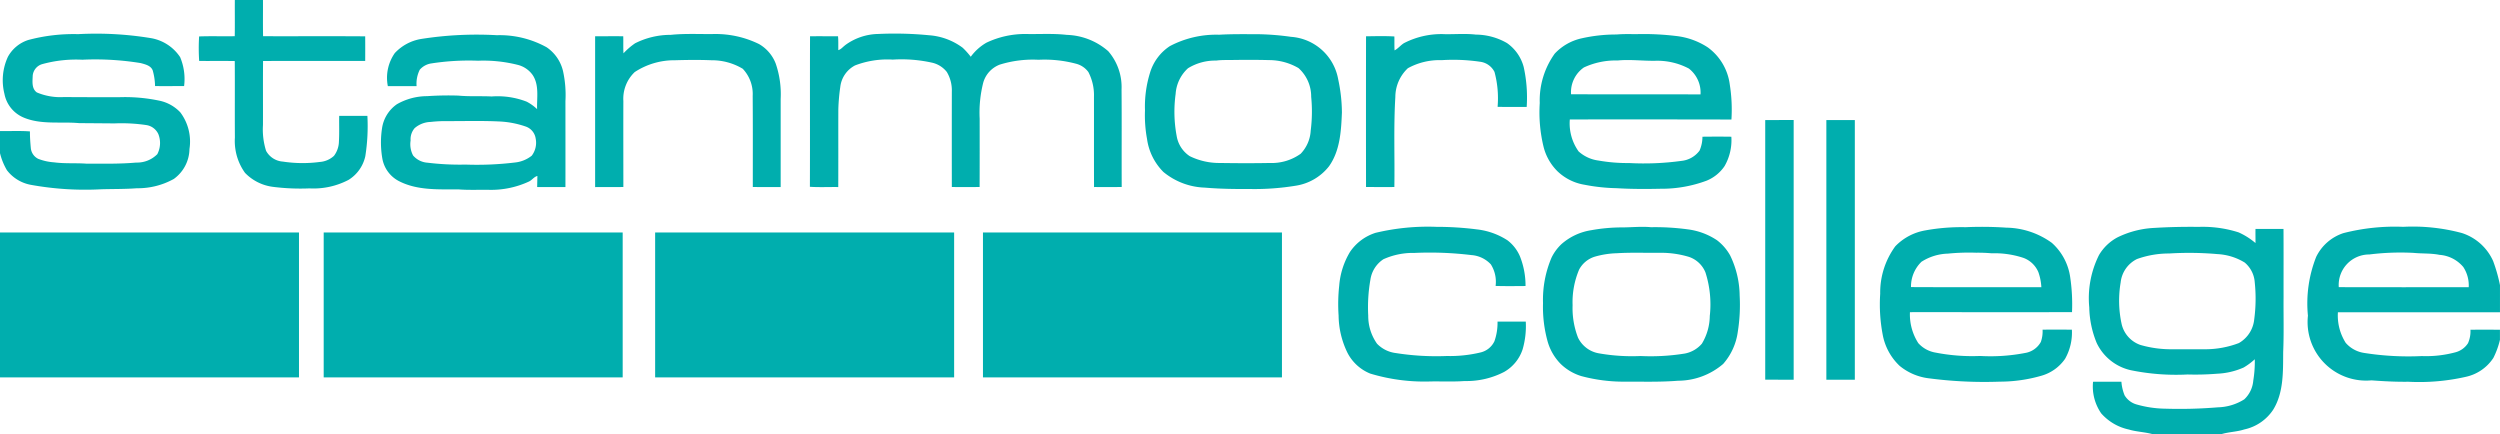
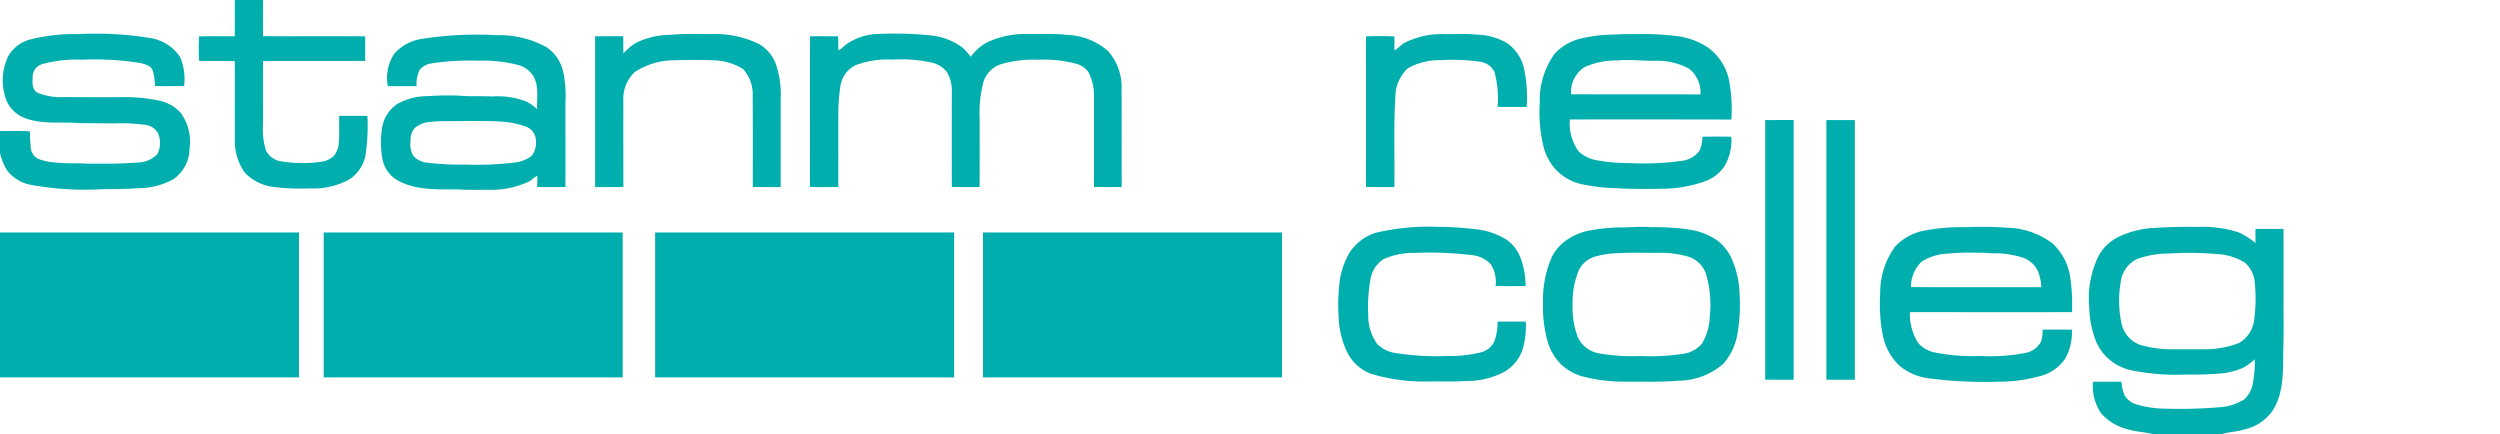
<svg xmlns="http://www.w3.org/2000/svg" width="242.176" height="42.078" viewBox="0 0 242.176 42.078">
  <g id="main_logo" data-name="main logo" transform="translate(121.088 21.039)">
    <g id="Group_8822" data-name="Group 8822" transform="translate(-121.088 -21.039)">
      <g id="Group_8821" data-name="Group 8821">
        <path id="Path_9498" data-name="Path 9498" d="M194.22,0h2.735c.006,1.17-.014,2.338.01,3.508,3.3.011,6.6-.013,9.892.012q.008,1.191,0,2.382c-3.3.007-6.6-.008-9.895.007-.017,2.067,0,4.133-.008,6.2a6.878,6.878,0,0,0,.3,2.5,2.005,2.005,0,0,0,1.623,1.044,12.746,12.746,0,0,0,3.586.035,2.253,2.253,0,0,0,1.37-.592,2.37,2.37,0,0,0,.479-1.4c.049-.822.01-1.647.026-2.469.911,0,1.821,0,2.732,0a18.674,18.674,0,0,1-.2,3.895,3.6,3.6,0,0,1-1.62,2.3,7.31,7.31,0,0,1-3.793.827,21.055,21.055,0,0,1-3.523-.147,4.553,4.553,0,0,1-2.719-1.357,5.282,5.282,0,0,1-.981-3.422c-.017-2.469.006-4.939-.012-7.41-1.149-.019-2.3,0-3.448-.01a18.607,18.607,0,0,1-.006-2.372c1.15-.047,2.3,0,3.452-.024.019-1.168,0-2.336.008-3.5Z" transform="translate(-171.48)" fill="#00aeae" />
        <path id="Path_9499" data-name="Path 9499" d="M2.747,33.2a16.993,16.993,0,0,1,4.816-.564,32.655,32.655,0,0,1,7.039.383,4.247,4.247,0,0,1,2.849,1.847,5.47,5.47,0,0,1,.383,2.8c-.938,0-1.877.01-2.814,0a5.919,5.919,0,0,0-.229-1.526c-.188-.463-.727-.582-1.159-.7a27.219,27.219,0,0,0-5.66-.327,12.349,12.349,0,0,0-3.881.427,1.275,1.275,0,0,0-.923,1.141c-.019.544-.113,1.232.4,1.6a5.8,5.8,0,0,0,2.588.45c1.783.008,3.567.018,5.35.015a16.133,16.133,0,0,1,3.855.319,3.865,3.865,0,0,1,2.109,1.151,4.706,4.706,0,0,1,.884,3.548,3.636,3.636,0,0,1-1.519,2.9,7.182,7.182,0,0,1-3.569.9c-1.156.089-2.316.065-3.474.1A29.422,29.422,0,0,1,3,47.235a3.776,3.776,0,0,1-2.331-1.42A6.086,6.086,0,0,1,0,44.165v-2.14c.966.014,1.933-.04,2.9.032-.005.537.036,1.073.084,1.606a1.3,1.3,0,0,0,.713,1.049,5.167,5.167,0,0,0,1.532.341c1.044.14,2.1.054,3.149.129,1.607,0,3.219.036,4.821-.106a2.755,2.755,0,0,0,2.04-.814,2.341,2.341,0,0,0,.1-1.944,1.533,1.533,0,0,0-1.142-.871,16.262,16.262,0,0,0-3.1-.165c-1.143-.008-2.287-.019-3.43-.027-1.8-.162-3.689.177-5.4-.55A3.125,3.125,0,0,1,.429,38.418a5.414,5.414,0,0,1,.337-3.586A3.441,3.441,0,0,1,2.747,33.2Z" transform="translate(0 -29.328)" fill="#00aeae" />
        <path id="Path_9500" data-name="Path 9500" d="M578.542,32.692c1.412-.145,2.832-.058,4.249-.081a9.542,9.542,0,0,1,4.3.972,3.712,3.712,0,0,1,1.625,1.909,9.125,9.125,0,0,1,.474,3.41c0,2.844,0,5.688,0,8.533-.9,0-1.8.01-2.7-.006,0-2.943.013-5.887-.011-8.83a3.552,3.552,0,0,0-.963-2.621,5.8,5.8,0,0,0-3.026-.825c-1.18-.048-2.36-.035-3.539,0a6.972,6.972,0,0,0-3.9,1.145,3.564,3.564,0,0,0-1.1,2.808c-.01,2.775,0,5.549,0,8.324-.911.02-1.822,0-2.735.011q0-7.306,0-14.612c.908,0,1.816-.008,2.724,0,.017.551-.012,1.1.023,1.652a6.564,6.564,0,0,1,1.125-.972,7.63,7.63,0,0,1,3.458-.817Z" transform="translate(-513.566 -29.316)" fill="#00aeae" />
        <path id="Path_9501" data-name="Path 9501" d="M780.912,33.429a5.555,5.555,0,0,1,3.183-1.081,34.217,34.217,0,0,1,4.93.123,6.191,6.191,0,0,1,3.263,1.209,7.121,7.121,0,0,1,.786.876,4.9,4.9,0,0,1,1.521-1.365,8.7,8.7,0,0,1,3.831-.84c1.316.026,2.638-.067,3.948.084a6.394,6.394,0,0,1,4.014,1.578,5.3,5.3,0,0,1,1.293,3.716c.027,3.146,0,6.293.015,9.439-.894.02-1.788.006-2.681.007-.012-2.912,0-5.825-.006-8.737a4.867,4.867,0,0,0-.54-2.4,2.13,2.13,0,0,0-1.224-.815,11.846,11.846,0,0,0-3.605-.376,10.769,10.769,0,0,0-3.742.465,2.634,2.634,0,0,0-1.61,1.731,11.815,11.815,0,0,0-.352,3.518c0,2.2.007,4.408-.005,6.611-.9.009-1.8.012-2.691,0q-.006-4.616,0-9.233a3.481,3.481,0,0,0-.487-1.913,2.529,2.529,0,0,0-1.438-.9,13.63,13.63,0,0,0-3.8-.295,8.737,8.737,0,0,0-3.645.561,2.692,2.692,0,0,0-1.433,2.07,19.038,19.038,0,0,0-.192,2.185c-.008,2.51.005,5.02-.007,7.531-.915-.016-1.833.035-2.747-.026.021-4.861-.008-9.721.014-14.581.9-.009,1.807,0,2.711,0,.043.447.018.9.029,1.344.27-.082.444-.321.667-.481Z" transform="translate(-699.036 -29.057)" fill="#00aeae" />
        <path id="Path_9502" data-name="Path 9502" d="M1315.05,33.5a7.879,7.879,0,0,1,3.91-.846c1,.018,2.008-.074,3.007.042a6.108,6.108,0,0,1,3.024.824,4.107,4.107,0,0,1,1.613,2.319,13.646,13.646,0,0,1,.289,3.861c-.939,0-1.88.015-2.818-.008a9.779,9.779,0,0,0-.3-3.38,1.819,1.819,0,0,0-1.415-.989,17.815,17.815,0,0,0-3.7-.152,6.362,6.362,0,0,0-3.275.78,3.833,3.833,0,0,0-1.216,2.786c-.175,2.9-.049,5.816-.095,8.724-.915.007-1.829,0-2.744,0q-.011-7.3,0-14.6c.914-.011,1.832-.04,2.746.016.01.449-.009.9.018,1.349.359-.188.605-.53.959-.731Z" transform="translate(-1179.002 -29.344)" fill="#00aeae" />
-         <path id="Path_9503" data-name="Path 9503" d="M1117.883,37.165a5,5,0,0,0-4.577-4.115,25.333,25.333,0,0,0-3.26-.255c-1.233,0-2.467-.021-3.7.052a9.614,9.614,0,0,0-4.763,1.1,4.69,4.69,0,0,0-1.93,2.59,11.054,11.054,0,0,0-.486,3.641,12.653,12.653,0,0,0,.2,2.775,5.6,5.6,0,0,0,1.587,3.19,6.637,6.637,0,0,0,4.011,1.515c1.489.129,2.987.141,4.482.136a24.627,24.627,0,0,0,4.292-.316,5.07,5.07,0,0,0,3.251-1.883c1.077-1.506,1.18-3.431,1.254-5.215A15.728,15.728,0,0,0,1117.883,37.165Zm-2.664,4.988a3.5,3.5,0,0,1-.973,2.227,4.812,4.812,0,0,1-2.988.891c-1.615.032-3.232.024-4.848,0a6.484,6.484,0,0,1-2.913-.664,2.906,2.906,0,0,1-1.261-1.953,12.71,12.71,0,0,1-.1-4.069,3.687,3.687,0,0,1,1.2-2.493,5.044,5.044,0,0,1,2.725-.741c.6-.081,1.2-.039,1.808-.062,1.095-.009,2.192-.016,3.286.016a5.657,5.657,0,0,1,2.885.774,3.7,3.7,0,0,1,1.227,2.775A14.677,14.677,0,0,1,1115.219,42.153Z" transform="translate(-988.252 -29.483)" fill="#00aeae" />
        <path id="Path_9504" data-name="Path 9504" d="M1496.616,41.06a15.461,15.461,0,0,0-.161-3.392,5.27,5.27,0,0,0-2.136-3.6,7.008,7.008,0,0,0-3.072-1.1,26.324,26.324,0,0,0-3.731-.182c-.673.007-1.346-.024-2.017.038a15.212,15.212,0,0,0-3.372.366,5.067,5.067,0,0,0-2.627,1.486,7.753,7.753,0,0,0-1.452,4.785,14.091,14.091,0,0,0,.368,4.24,5.063,5.063,0,0,0,1.365,2.388,4.931,4.931,0,0,0,2.593,1.288,17.979,17.979,0,0,0,3.127.336c1.41.085,2.823.085,4.236.054a12.494,12.494,0,0,0,4.47-.782,3.847,3.847,0,0,0,1.744-1.413,5.034,5.034,0,0,0,.656-2.846c-.932-.014-1.865-.011-2.8,0a3.354,3.354,0,0,1-.277,1.341,2.493,2.493,0,0,1-1.76,1,26.713,26.713,0,0,1-5.065.209,16.087,16.087,0,0,1-2.954-.24,3.561,3.561,0,0,1-1.937-.883,4.668,4.668,0,0,1-.854-3.1Q1488.789,41.044,1496.616,41.06Zm-15.536-2.444a2.924,2.924,0,0,1,1.244-2.6,7.306,7.306,0,0,1,3.274-.675c1.211-.119,2.422.049,3.634.028a6.547,6.547,0,0,1,3.263.755,2.944,2.944,0,0,1,1.127,2.5Q1487.352,38.621,1481.08,38.616Z" transform="translate(-1328.891 -29.482)" fill="#00aeae" />
        <path id="Path_9505" data-name="Path 9505" d="M1694.56,115.236c.92-.014,1.839,0,2.761-.007q.006,12.58,0,25.158c-.918-.007-1.838,0-2.755-.006q0-12.572,0-25.145Z" transform="translate(-1523.568 -103.602)" fill="#00aeae" />
        <path id="Path_9506" data-name="Path 9506" d="M1753.215,115.234q1.382,0,2.764,0-.006,12.576,0,25.153h-2.758q-.014-12.576,0-25.154Z" transform="translate(-1576.301 -103.605)" fill="#00aeae" />
        <path id="Path_9507" data-name="Path 9507" d="M383.342,37.127a3.847,3.847,0,0,0-1.59-2.326,9.394,9.394,0,0,0-4.821-1.171,34.742,34.742,0,0,0-7.342.365,4.488,4.488,0,0,0-2.548,1.367,4.173,4.173,0,0,0-.674,3.2c.928,0,1.857,0,2.785,0a3.027,3.027,0,0,1,.31-1.591,1.832,1.832,0,0,1,1.126-.608,23.787,23.787,0,0,1,4.525-.261,13.549,13.549,0,0,1,3.8.392,2.513,2.513,0,0,1,1.469.974c.669.974.409,2.219.443,3.325a4.3,4.3,0,0,0-1.018-.728,7.788,7.788,0,0,0-3.379-.5c-1.076-.054-2.156.019-3.23-.084a29.989,29.989,0,0,0-3.027.054,5.915,5.915,0,0,0-2.927.782,3.439,3.439,0,0,0-1.441,2.341,9.126,9.126,0,0,0,.035,2.94,3.057,3.057,0,0,0,1.62,2.174c1.766.906,3.815.787,5.741.794.974.076,1.952.03,2.927.042a8.694,8.694,0,0,0,3.928-.811c.289-.146.477-.447.8-.533-.007.358-.015.715-.022,1.074.913.008,1.825,0,2.739.005.007-2.778,0-5.557,0-8.335A10.731,10.731,0,0,0,383.342,37.127ZM380.309,45.3a3.109,3.109,0,0,1-1.641.663,30.556,30.556,0,0,1-4.766.2,25.87,25.87,0,0,1-3.689-.182,2.005,2.005,0,0,1-1.4-.7,2.336,2.336,0,0,1-.241-1.45,1.648,1.648,0,0,1,.394-1.2,2.475,2.475,0,0,1,1.561-.6,12.374,12.374,0,0,1,1.46-.079c1.717.008,3.437-.048,5.153.034a8.994,8.994,0,0,1,2.63.508,1.452,1.452,0,0,1,.919,1.15A2.075,2.075,0,0,1,380.309,45.3Z" transform="translate(-328.797 -30.22)" fill="#00aeae" />
        <path id="Path_9508" data-name="Path 9508" d="M1288.35,218.335a21.83,21.83,0,0,1,5.832-.565,30.885,30.885,0,0,1,3.935.249,6.841,6.841,0,0,1,2.953,1.06,3.863,3.863,0,0,1,1.2,1.544,7.663,7.663,0,0,1,.543,2.88c-.967.008-1.935.02-2.9-.007a3.145,3.145,0,0,0-.46-2.091,2.852,2.852,0,0,0-1.89-.9,33.319,33.319,0,0,0-5.5-.208,6.962,6.962,0,0,0-3.018.611,2.86,2.86,0,0,0-1.256,1.961,15.381,15.381,0,0,0-.214,3.505,4.655,4.655,0,0,0,.854,2.72,3.035,3.035,0,0,0,1.8.9,25.181,25.181,0,0,0,4.963.288,12.613,12.613,0,0,0,3.285-.35,1.989,1.989,0,0,0,1.323-1.08,5.343,5.343,0,0,0,.3-1.9q1.368-.009,2.737,0a8.13,8.13,0,0,1-.3,2.665,3.916,3.916,0,0,1-1.8,2.209,7.946,7.946,0,0,1-3.833.881c-1.107.082-2.218.022-3.326.042a18.133,18.133,0,0,1-5.806-.763,4.276,4.276,0,0,1-2.229-2.057,8.407,8.407,0,0,1-.838-3.56,16.453,16.453,0,0,1,.059-2.9,7.458,7.458,0,0,1,1.036-3.254,4.689,4.689,0,0,1,2.549-1.884Z" transform="translate(-1155.034 -195.796)" fill="#00aeae" />
        <path id="Path_9509" data-name="Path 9509" d="M1823.318,226a17.785,17.785,0,0,0-.175-3.373,5.477,5.477,0,0,0-1.783-3.34,7.728,7.728,0,0,0-4.416-1.471,35.5,35.5,0,0,0-3.931-.043,19.553,19.553,0,0,0-3.929.314,5.273,5.273,0,0,0-2.885,1.536,7.587,7.587,0,0,0-1.462,4.6,15.638,15.638,0,0,0,.235,3.923,5.532,5.532,0,0,0,1.651,3.062,5.474,5.474,0,0,0,2.8,1.2,41.6,41.6,0,0,0,6.919.327,14.573,14.573,0,0,0,3.988-.567,4.175,4.175,0,0,0,2.315-1.644,5.161,5.161,0,0,0,.66-2.824c-.947-.009-1.893-.012-2.839,0a3.084,3.084,0,0,1-.167,1.187,2.126,2.126,0,0,1-1.516,1.068,17.688,17.688,0,0,1-4.356.292,18.613,18.613,0,0,1-4.315-.325,2.879,2.879,0,0,1-1.684-.918,5.129,5.129,0,0,1-.81-3C1812.849,226,1818.083,226.013,1823.318,226Zm-14.6-4.867a5,5,0,0,1,2.571-.8,20.728,20.728,0,0,1,2.731-.089,15.1,15.1,0,0,1,1.51.057,8.89,8.89,0,0,1,3.088.446,2.511,2.511,0,0,1,1.445,1.389,5.248,5.248,0,0,1,.285,1.446c-4.21,0-8.42.015-12.628-.008A3.344,3.344,0,0,1,1808.719,221.138Z" transform="translate(-1622.601 -195.764)" fill="#00aeae" />
-         <path id="Path_9510" data-name="Path 9510" d="M2234.075,223.44a15.436,15.436,0,0,0-.665-2.346,4.986,4.986,0,0,0-3.031-2.716,18.309,18.309,0,0,0-5.688-.6,20.01,20.01,0,0,0-5.786.61,4.486,4.486,0,0,0-2.636,2.3,12.262,12.262,0,0,0-.8,5.7,5.671,5.671,0,0,0,6.161,6.262c1.184.089,2.371.152,3.56.135a20.391,20.391,0,0,0,5.586-.479,4.273,4.273,0,0,0,2.655-1.826,7.845,7.845,0,0,0,.639-1.758v-.974c-.953-.009-1.905-.011-2.857,0a2.868,2.868,0,0,1-.236,1.3,2.07,2.07,0,0,1-1.22.884,10.958,10.958,0,0,1-3.255.366,27.505,27.505,0,0,1-5.558-.3,2.939,2.939,0,0,1-1.817-.984,4.941,4.941,0,0,1-.754-2.957q7.848,0,15.7,0V223.44Zm-15.618.183a2.953,2.953,0,0,1,2.959-3.167,24.443,24.443,0,0,1,4.28-.155c.835.085,1.684.023,2.514.191a3.319,3.319,0,0,1,2.311,1.181,3.235,3.235,0,0,1,.524,1.951Q2224.75,223.637,2218.457,223.622Z" transform="translate(-1991.899 -195.805)" fill="#00aeae" />
        <path id="Path_9511" data-name="Path 9511" d="M1500.39,224.418a9.139,9.139,0,0,0-.915-3.867,4.775,4.775,0,0,0-1.271-1.476,6.561,6.561,0,0,0-2.863-1.063,23.393,23.393,0,0,0-3.536-.206c-.964-.089-1.927.024-2.89.021a16.769,16.769,0,0,0-2.9.27,5.678,5.678,0,0,0-2.871,1.334,4.463,4.463,0,0,0-.98,1.33,10.416,10.416,0,0,0-.822,4.4,12.436,12.436,0,0,0,.451,3.731,5.057,5.057,0,0,0,1.276,2.174,4.934,4.934,0,0,0,1.986,1.164,15.851,15.851,0,0,0,4.226.539c1.714-.008,3.432.049,5.143-.091a6.738,6.738,0,0,0,4.371-1.629,5.9,5.9,0,0,0,1.414-3.107A16.5,16.5,0,0,0,1500.39,224.418Zm-2.893,1.96a5.311,5.311,0,0,1-.764,2.708,2.876,2.876,0,0,1-1.64.956,20.667,20.667,0,0,1-4.3.243,18.483,18.483,0,0,1-4.076-.267,2.76,2.76,0,0,1-1.984-1.512,7.916,7.916,0,0,1-.526-3.142,8.082,8.082,0,0,1,.632-3.452,2.577,2.577,0,0,1,1.538-1.257,8.607,8.607,0,0,1,2.128-.328c1.4-.085,2.8-.024,4.2-.042a9.338,9.338,0,0,1,2.783.4,2.629,2.629,0,0,1,1.588,1.5A10.154,10.154,0,0,1,1497.5,226.377Z" transform="translate(-1331.869 -195.797)" fill="#00aeae" />
        <path id="Path_9512" data-name="Path 9512" d="M2024.36,224.53c-.005-2.194.008-4.386-.007-6.58-.9-.008-1.809,0-2.713,0-.009.455.006.91,0,1.366a6.849,6.849,0,0,0-1.631-1.032,11.377,11.377,0,0,0-3.844-.534c-1.446-.017-2.891.012-4.334.1a9.06,9.06,0,0,0-3.554.913,4.569,4.569,0,0,0-1.8,1.724,9.347,9.347,0,0,0-.939,5.061,9.473,9.473,0,0,0,.719,3.447,4.818,4.818,0,0,0,3.3,2.638,21.789,21.789,0,0,0,5.505.415,26.244,26.244,0,0,0,2.873-.075,7.064,7.064,0,0,0,2.558-.6,6.164,6.164,0,0,0,1.078-.8,11.092,11.092,0,0,1-.146,2.068,2.79,2.79,0,0,1-.873,1.816,5.006,5.006,0,0,1-2.538.772,45.57,45.57,0,0,1-5.17.131,10.487,10.487,0,0,1-2.691-.4,1.976,1.976,0,0,1-1.193-.894,4.329,4.329,0,0,1-.308-1.318c-.916.007-1.833,0-2.748.006a4.582,4.582,0,0,0,.794,3.065,4.946,4.946,0,0,0,2.679,1.562c.766.231,1.577.238,2.344.461h6.57c.736-.234,1.526-.229,2.263-.47a4.481,4.481,0,0,0,2.805-1.92c1.022-1.666.948-3.7.964-5.581C2024.4,228.1,2024.344,226.313,2024.36,224.53Zm-2.843,2.18a2.976,2.976,0,0,1-1.488,2.295,9.127,9.127,0,0,1-3.259.6c-1.111.006-2.221,0-3.331,0a10.638,10.638,0,0,1-2.937-.415,2.806,2.806,0,0,1-1.839-2.077,10.586,10.586,0,0,1-.084-3.981,2.862,2.862,0,0,1,1.579-2.266,9.1,9.1,0,0,1,3.115-.538,31.625,31.625,0,0,1,4.7.06,5.6,5.6,0,0,1,2.623.817,2.745,2.745,0,0,1,.972,1.917A15.08,15.08,0,0,1,2021.517,226.71Z" transform="translate(-1803.15 -195.772)" fill="#00aeae" />
      </g>
      <rect id="Rectangle_6073" data-name="Rectangle 6073" width="28.963" height="14.037" transform="translate(0 22.521)" fill="#00aeae" />
      <rect id="Rectangle_6074" data-name="Rectangle 6074" width="28.963" height="14.037" transform="translate(31.356 22.521)" fill="#00aeae" />
      <rect id="Rectangle_6075" data-name="Rectangle 6075" width="28.963" height="14.037" transform="translate(63.464 22.521)" fill="#00aeae" />
      <rect id="Rectangle_6076" data-name="Rectangle 6076" width="28.963" height="14.037" transform="translate(95.22 22.521)" fill="#00aeae" />
    </g>
  </g>
</svg>